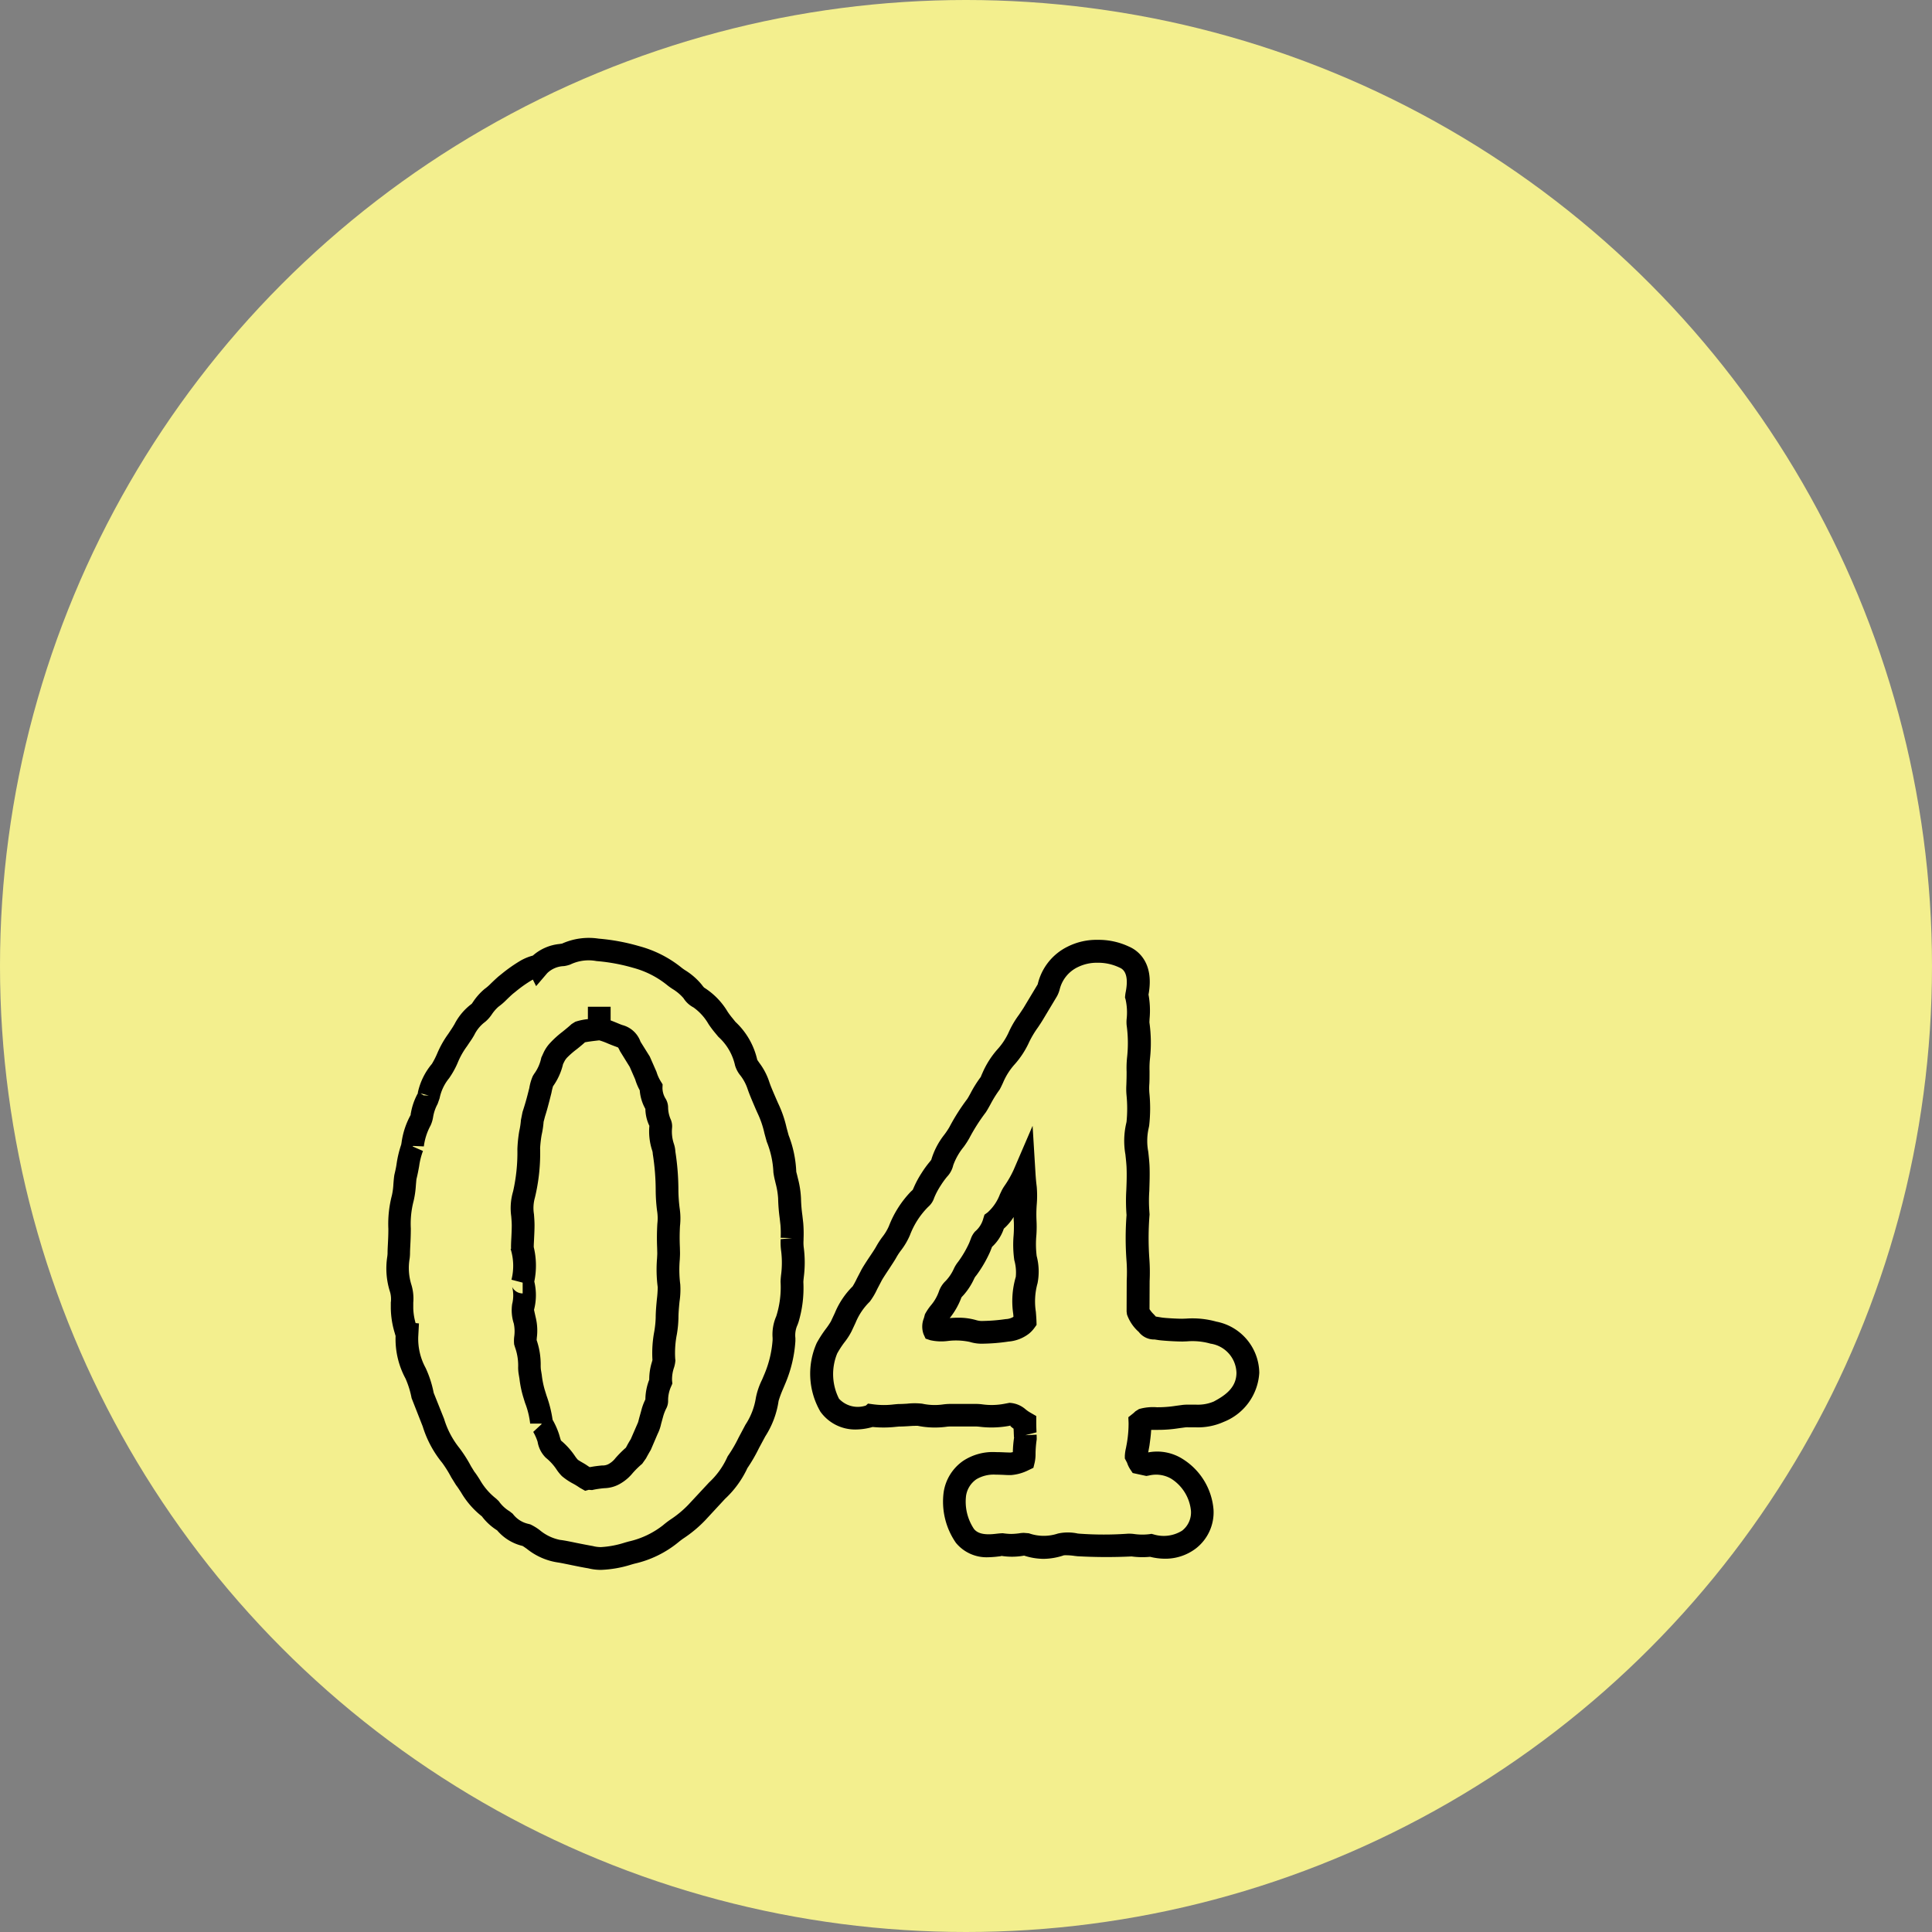
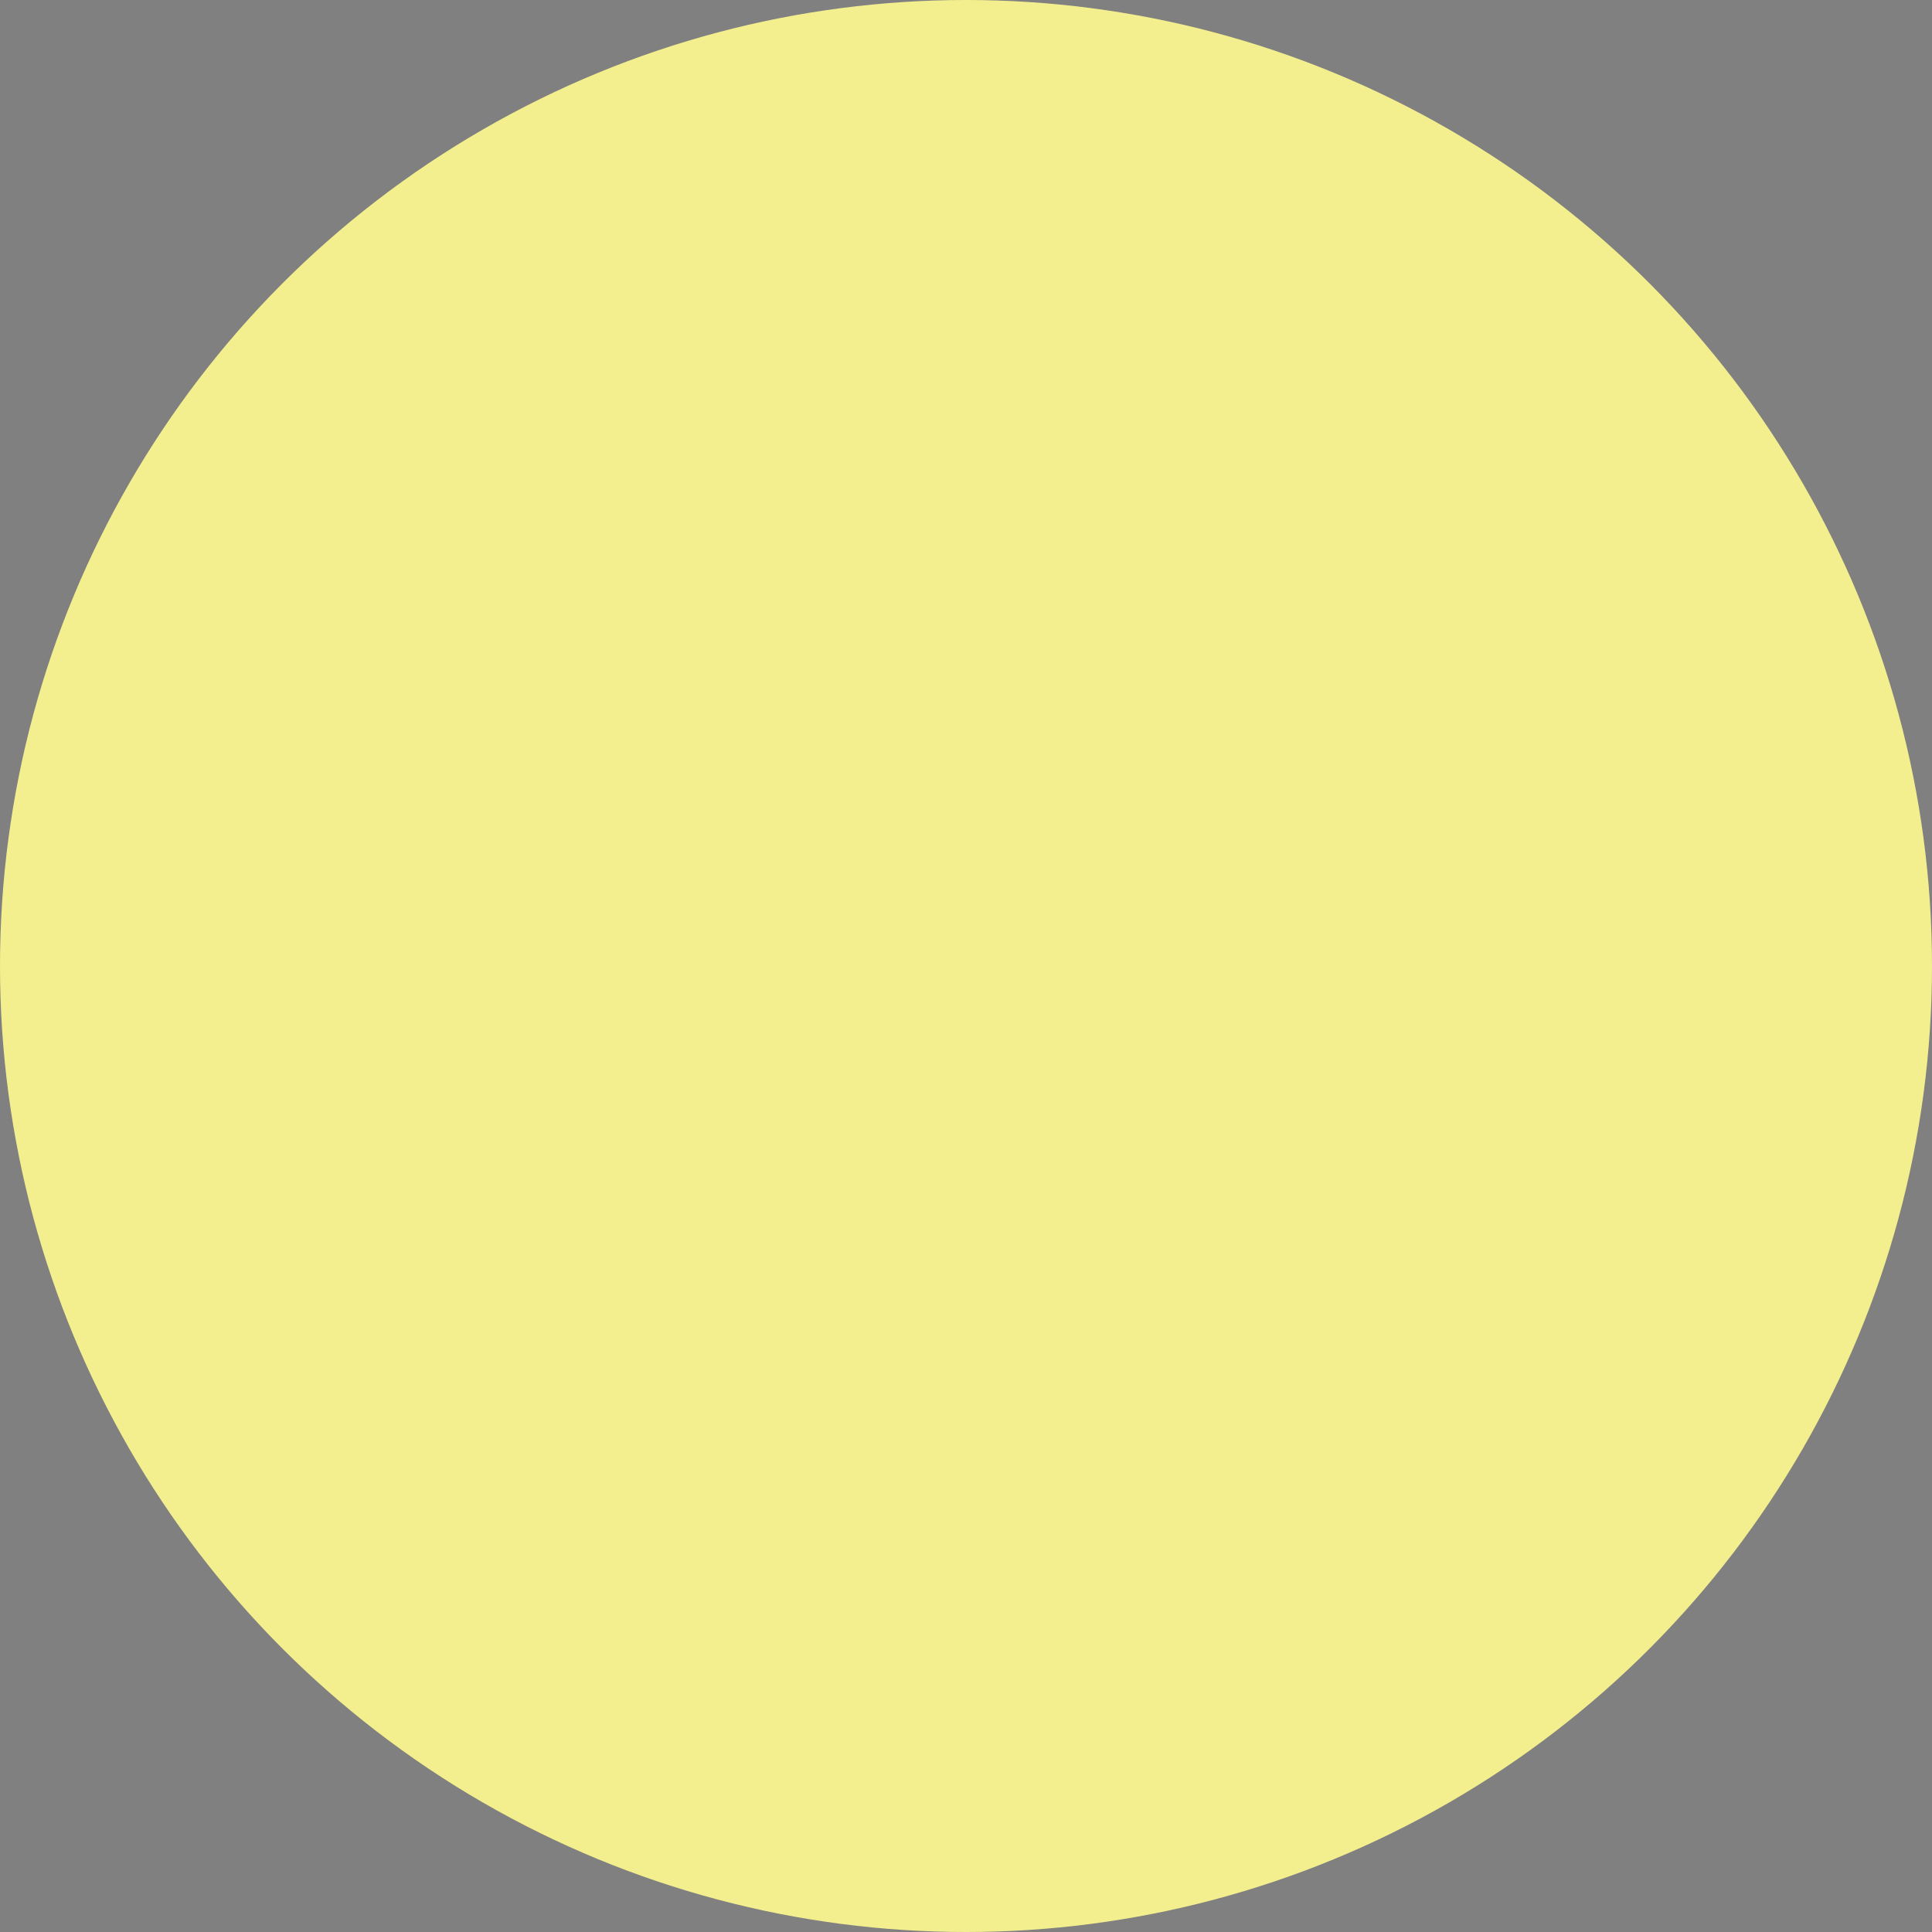
<svg xmlns="http://www.w3.org/2000/svg" width="85" height="85" viewBox="0 0 85 85">
  <rect x="0" y="0" width="85" height="85" fill="#808080" stroke="none" />
  <g id="グループ_7819" data-name="グループ 7819" transform="translate(-811 -1232)">
    <circle id="楕円形_31" data-name="楕円形 31" cx="42.5" cy="42.5" r="42.5" transform="translate(811 1232)" fill="#f3ef8e" />
    <g id="グループ_7310" data-name="グループ 7310" transform="translate(84 -296)">
-       <path id="パス_11776" data-name="パス 11776" d="M859.223,693.947a2.3,2.3,0,0,1-.567-.069c-.179-.028-.448-.082-.708-.135l-.1-.021c-.209-.042-.4-.083-.52-.1a2.838,2.838,0,0,1-1.37-.6c-.058-.041-.132-.093-.189-.128a2.1,2.1,0,0,1-1.119-.686,2.49,2.49,0,0,1-.672-.617,3.739,3.739,0,0,1-.914-1.05c-.079-.12-.144-.224-.223-.326l-.208-.335a5.19,5.19,0,0,0-.4-.643,4.714,4.714,0,0,1-.857-1.6l-.489-1.245a3.954,3.954,0,0,0-.267-.861,3.66,3.66,0,0,1-.438-1.862v-.018c-.015-.044-.026-.085-.035-.118a3.942,3.942,0,0,1-.175-1.09l0-.258a1.164,1.164,0,0,0-.031-.456,3.378,3.378,0,0,1-.127-1.549,1.443,1.443,0,0,0,.015-.152c0-.138.007-.27.015-.423.01-.2.02-.388.02-.662a4.948,4.948,0,0,1,.156-1.473,2.984,2.984,0,0,0,.066-.5c.013-.165.026-.308.044-.41.058-.24.083-.374.1-.5a4.765,4.765,0,0,1,.2-.825l.015-.091a3.5,3.5,0,0,1,.411-1.231c-.021.037-.009-.025,0-.067a2.8,2.8,0,0,1,.314-.884l-.012,0a2.918,2.918,0,0,1,.623-1.278,3.663,3.663,0,0,0,.24-.474,4.371,4.371,0,0,1,.479-.845l.133-.2c.068-.1.1-.16.135-.214a2.593,2.593,0,0,1,.765-.909c.011-.014.044-.064.069-.1a2.662,2.662,0,0,1,.5-.556,2,2,0,0,0,.255-.219c.116-.113.224-.216.355-.331l.136-.109a6.741,6.741,0,0,1,.843-.59,2.285,2.285,0,0,1,.53-.216,2.077,2.077,0,0,1,1.169-.51l.117-.018a2.881,2.881,0,0,1,1.61-.218,9.071,9.071,0,0,1,1.789.333,5.034,5.034,0,0,1,1.855.942c.061.049.106.078.151.109a2.927,2.927,0,0,1,.744.648,1.128,1.128,0,0,0,.1.122,3.173,3.173,0,0,1,1.035,1.062,3.141,3.141,0,0,0,.21.28l.135.168a3.259,3.259,0,0,1,.957,1.665c.021.034.053.079.093.138a2.868,2.868,0,0,1,.44.846c.061.181.155.4.285.7l.094.216a5.02,5.02,0,0,1,.379,1.09l.09.331a4.964,4.964,0,0,1,.336,1.6c0,.013.026.1.047.19l.026.11a4.142,4.142,0,0,1,.136.89,6.284,6.284,0,0,0,.059.724l.039.346a5.543,5.543,0,0,1,.014.69l0,.064a1.728,1.728,0,0,0,.011.343,5.085,5.085,0,0,1,0,1.28c-.012.116-.019.176-.019.229a5.212,5.212,0,0,1-.219,1.772l-.041.111a1.083,1.083,0,0,0-.091.574v.129a5.707,5.707,0,0,1-.422,1.82l-.117.279a4.693,4.693,0,0,0-.2.537,3.927,3.927,0,0,1-.586,1.561l-.278.517a7.044,7.044,0,0,1-.515.888l-.012.03a4.348,4.348,0,0,1-.967,1.315l-.87.94a5.545,5.545,0,0,1-.905.763,3.13,3.13,0,0,0-.284.211,4.668,4.668,0,0,1-1.932.938l-.139.04A5.012,5.012,0,0,1,859.223,693.947Zm-8.16-10.858.147.015-.031.586a2.68,2.68,0,0,0,.325,1.373,4.7,4.7,0,0,1,.354,1.094l.458,1.146a3.8,3.8,0,0,0,.671,1.279,5.911,5.911,0,0,1,.51.8l.149.243c.08.1.162.229.24.351a2.817,2.817,0,0,0,.722.838l.113.108a1.586,1.586,0,0,0,.482.451l.134.106a1.169,1.169,0,0,0,.646.434l.123.031a2.254,2.254,0,0,1,.415.252,2.005,2.005,0,0,0,.9.433c.152.016.377.061.621.111l.1.021c.25.05.506.1.716.137a1.422,1.422,0,0,0,.361.047,4.2,4.2,0,0,0,1.054-.2l.167-.047a3.787,3.787,0,0,0,1.506-.713,3.972,3.972,0,0,1,.35-.266,4.546,4.546,0,0,0,.769-.641l.91-.978a3.45,3.45,0,0,0,.772-1.052l.047-.1a6.02,6.02,0,0,0,.481-.823l.3-.565a2.976,2.976,0,0,0,.458-1.184,3.18,3.18,0,0,1,.272-.795l.116-.274a4.7,4.7,0,0,0,.348-1.472l0-.09a2.019,2.019,0,0,1,.162-.959,4.231,4.231,0,0,0,.189-1.507c0-.081.008-.175.018-.276a4.207,4.207,0,0,0,.009-1.073,2.731,2.731,0,0,1-.023-.532l.5-.048-.5-.013a4.422,4.422,0,0,0-.009-.563l-.033-.294a7.776,7.776,0,0,1-.07-.877,3.357,3.357,0,0,0-.11-.662l-.025-.108a3.3,3.3,0,0,1-.073-.378,4.021,4.021,0,0,0-.293-1.347l-.1-.363a4.149,4.149,0,0,0-.315-.915l-.074-.167c-.18-.421-.283-.663-.355-.879a2.02,2.02,0,0,0-.309-.581,1.27,1.27,0,0,1-.24-.445,2.374,2.374,0,0,0-.734-1.262l-.135-.163a4.5,4.5,0,0,1-.3-.4,2.314,2.314,0,0,0-.66-.731,1.149,1.149,0,0,1-.439-.406,2,2,0,0,0-.491-.411c-.075-.051-.139-.094-.213-.153a4.026,4.026,0,0,0-1.5-.77,8.174,8.174,0,0,0-1.625-.3,1.863,1.863,0,0,0-1.153.152,1.353,1.353,0,0,1-.278.07,1.105,1.105,0,0,0-.735.308l-.49.573-.144-.289-.035.02a5.6,5.6,0,0,0-.718.506l-.118.094c-.1.086-.193.177-.281.262a2.833,2.833,0,0,1-.365.316,1.805,1.805,0,0,0-.293.341,1.562,1.562,0,0,1-.287.321,1.576,1.576,0,0,0-.476.571,3.3,3.3,0,0,1-.2.316l-.128.191a3.412,3.412,0,0,0-.377.654,3.723,3.723,0,0,1-.409.752,2.011,2.011,0,0,0-.416.881l-.087.247a1.813,1.813,0,0,0-.2.587,1.4,1.4,0,0,1-.111.364,2.6,2.6,0,0,0-.295.918l-.47-.021-.025.021.457.2h0a3.054,3.054,0,0,0-.168.668c-.034.185-.061.338-.119.572-.005.043-.015.154-.026.283a4.061,4.061,0,0,1-.1.682,3.968,3.968,0,0,0-.122,1.2c0,.312-.011.518-.019.687s-.016.291-.016.413a1.894,1.894,0,0,1-.017.231,2.452,2.452,0,0,0,.082,1.163,2.094,2.094,0,0,1,.078.774l0,.251A2.639,2.639,0,0,0,851.063,683.089Zm.352-10.02.23.012-.366-.1Zm7.108,17.4-.244-.139a2.983,2.983,0,0,0-.27-.168,2.724,2.724,0,0,1-.511-.341,2.014,2.014,0,0,1-.221-.27,2.294,2.294,0,0,0-.485-.537,1.275,1.275,0,0,1-.361-.7,2.168,2.168,0,0,0-.193-.437l.378-.352-.013.008v-.021h-.5a3.638,3.638,0,0,0-.227-.917l-.083-.27a4.664,4.664,0,0,1-.161-.789l-.039-.233a1.953,1.953,0,0,1-.019-.255,2.361,2.361,0,0,0-.134-.884l-.041-.133a1.563,1.563,0,0,1,0-.327,1.691,1.691,0,0,0-.016-.594,1.893,1.893,0,0,1-.072-.858,1.543,1.543,0,0,0,0-.756.512.512,0,0,0,.462.288v-.475l-.493-.128a2.477,2.477,0,0,0-.037-1.353l.02-.007c-.005-.106,0-.244.007-.39l.006-.108c.008-.18.017-.364.017-.527,0-.125-.011-.258-.022-.4a2.6,2.6,0,0,1,.081-1.1,7.788,7.788,0,0,0,.189-1.858,5.966,5.966,0,0,1,.083-.8,3.323,3.323,0,0,0,.073-.485l.07-.351c.122-.374.169-.556.211-.713l.088-.344a2.187,2.187,0,0,1,.154-.526l.056-.092a1.8,1.8,0,0,0,.317-.717l.1-.219a1.622,1.622,0,0,1,.3-.439,4.227,4.227,0,0,1,.534-.481c.144-.116.285-.232.4-.338l.16-.1a2.569,2.569,0,0,1,.556-.117l0-.544,1,0v.6c.081.031.17.066.269.107s.2.084.253.1a1.157,1.157,0,0,1,.793.731l.408.653.295.672a1.734,1.734,0,0,0,.188.42l.081.131-.006.154a.9.9,0,0,0,.133.468.768.768,0,0,1,.115.406,1.357,1.357,0,0,0,.106.494.774.774,0,0,1,.068.394,1.688,1.688,0,0,0,.082.706,1.292,1.292,0,0,1,.064.341,11.142,11.142,0,0,1,.133,1.744,6.823,6.823,0,0,0,.055.741,3.009,3.009,0,0,1,.015.782,9.22,9.22,0,0,0-.005.936l.006.256c0,.092-.005.183-.01.281a5.177,5.177,0,0,0,.021,1.1,3.533,3.533,0,0,1-.033.756c-.025.254-.047.5-.047.711a4.945,4.945,0,0,1-.068.717,4.2,4.2,0,0,0-.074,1.094l.008.058-.005.057a1.365,1.365,0,0,1-.051.25,1.6,1.6,0,0,0-.091.59l.013.131-.052.12a1.455,1.455,0,0,0-.135.623.718.718,0,0,1-.091.368,1.978,1.978,0,0,0-.124.322l-.093.339a1.833,1.833,0,0,1-.153.441l-.3.7c-.1.17-.158.275-.211.375l-.169.239a3.811,3.811,0,0,0-.422.414,1.953,1.953,0,0,1-.494.431,1.458,1.458,0,0,1-.747.228,4.074,4.074,0,0,0-.472.067l-.07.016-.144-.011Zm.2-1.046.033,0c.185-.036.351-.054.512-.07a.543.543,0,0,0,.335-.092.976.976,0,0,0,.255-.234,4.919,4.919,0,0,1,.458-.458c.084-.159.146-.267.212-.372l.316-.727c.015-.038.031-.107.058-.211l.087-.311a2.423,2.423,0,0,1,.183-.5l0-.006a2.46,2.46,0,0,1,.17-.863,2.551,2.551,0,0,1,.116-.773l.025-.091a5.091,5.091,0,0,1,.078-1.241,4.447,4.447,0,0,0,.065-.625c0-.239.024-.519.051-.8a4.89,4.89,0,0,0,.038-.538,6.009,6.009,0,0,1-.03-1.266c.005-.1.01-.171.01-.234l-.006-.24a10.33,10.33,0,0,1,.01-1.058,2.066,2.066,0,0,0-.014-.575,7.357,7.357,0,0,1-.059-.892,10.347,10.347,0,0,0-.129-1.6.509.509,0,0,0-.026-.151,2.694,2.694,0,0,1-.123-1.083,1.786,1.786,0,0,1-.176-.745,1.974,1.974,0,0,1-.248-.82,2.492,2.492,0,0,1-.2-.478l-.24-.55-.433-.7a.911.911,0,0,0-.08-.154h0s-.036-.016-.134-.052c-.044-.015-.168-.063-.306-.12a3.034,3.034,0,0,0-.387-.143c-.364.039-.542.068-.63.086-.109.1-.231.2-.356.3a3.818,3.818,0,0,0-.4.343.747.747,0,0,0-.154.208l-.054.108a2.75,2.75,0,0,1-.441.975,2.619,2.619,0,0,0-.068.282l-.088.349c-.053.2-.1.392-.2.709l-.059.225a3.916,3.916,0,0,1-.087.579,5.183,5.183,0,0,0-.066.574,8.379,8.379,0,0,1-.229,2.182,1.674,1.674,0,0,0-.042.728c.014.175.025.335.025.486,0,.177-.009.378-.019.573l-.005.112c-.005.108-.012.208-.009.283a3.468,3.468,0,0,1,.025,1.5l0,.019a2.56,2.56,0,0,1-.014,1.233c.005.033.057.26.076.346a2.441,2.441,0,0,1,.046.888l-.007.1a3.305,3.305,0,0,1,.178,1.109,1.677,1.677,0,0,0,.008.182l.039.237a3.94,3.94,0,0,0,.125.639l.087.281a5.4,5.4,0,0,1,.265,1.057,3.367,3.367,0,0,1,.293.666c.024.086.054.191.076.248a3.234,3.234,0,0,1,.616.684,1.315,1.315,0,0,0,.125.16c.056.044.22.134.3.182S858.657,689.388,858.72,689.427Z" transform="translate(-105.778 903.121)" />
-       <path id="パス_11777" data-name="パス 11777" d="M878.7,693.462a2.822,2.822,0,0,1-.865-.142,2.986,2.986,0,0,1-1.01.01c.029.009-.034.018-.091.024a4.5,4.5,0,0,1-.5.038,1.744,1.744,0,0,1-1.4-.635,3.178,3.178,0,0,1-.538-2.234,2.045,2.045,0,0,1,.857-1.372,2.374,2.374,0,0,1,1.441-.385c.136,0,.278.005.413.012l.219.007a.7.7,0,0,0,.113-.019,4.911,4.911,0,0,1,.054-.637l0,0a.383.383,0,0,1-.008-.084l-.005-.11c0-.062-.006-.127-.008-.2-.046-.033-.092-.07-.138-.109l0-.029-.078.018a4.307,4.307,0,0,1-1.255.038,1.651,1.651,0,0,0-.172-.014H874.57a1.24,1.24,0,0,0-.156.012,3.841,3.841,0,0,1-1.258-.041c-.019,0-.059,0-.1,0-.1,0-.2.007-.288.013-.171.011-.313.018-.441.018l-.127.012a4.92,4.92,0,0,1-1.03.007,2.756,2.756,0,0,1-.736.111,1.881,1.881,0,0,1-1.561-.783,3.324,3.324,0,0,1-.163-3.022,5.106,5.106,0,0,1,.4-.62,3.273,3.273,0,0,0,.223-.329l.174-.371a3.564,3.564,0,0,1,.783-1.171,3.356,3.356,0,0,0,.188-.349l.179-.344c.047-.1.205-.349.382-.613.135-.2.233-.348.294-.46a3.683,3.683,0,0,1,.265-.408,2.182,2.182,0,0,0,.287-.476,4.562,4.562,0,0,1,.963-1.517l.091-.085c0-.012.015-.038.03-.071a4.287,4.287,0,0,1,.355-.665,4.479,4.479,0,0,1,.348-.481c.038-.048.061-.076.078-.1a3.288,3.288,0,0,1,.57-1.1,3.318,3.318,0,0,0,.228-.34,9.025,9.025,0,0,1,.783-1.234c.038-.056.086-.145.136-.234a5.216,5.216,0,0,1,.463-.741,1.519,1.519,0,0,1,.063-.151,3.9,3.9,0,0,1,.691-1.085,2.885,2.885,0,0,0,.464-.707,4.148,4.148,0,0,1,.457-.784c.079-.116.141-.21.2-.3l.628-1.046a2.465,2.465,0,0,1,1.315-1.656,2.834,2.834,0,0,1,1.332-.3,3.134,3.134,0,0,1,1.373.3c.329.14,1.125.651.855,2.108a3.894,3.894,0,0,1,.046,1.069l-.007.152a6.449,6.449,0,0,1,.027,1.581,3.987,3.987,0,0,0-.021.553c0,.265,0,.424-.008.567a2.529,2.529,0,0,0,0,.4,6.754,6.754,0,0,1-.01,1.457l-.028.131a2.556,2.556,0,0,0-.01,1.006c.022.2.044.4.055.608.017.407,0,.767-.009,1.111a6.207,6.207,0,0,0,0,.877l.011.163a12.88,12.88,0,0,0-.009,1.951,8.142,8.142,0,0,1,.012.978l-.005,1.236a1.254,1.254,0,0,0,.189.229l.091.1c.028,0,.061.008.1.014l.18.029c.141.019.61.05.878.05l.17-.006a3.912,3.912,0,0,1,1.332.133,2.327,2.327,0,0,1,1.889,2.248,2.475,2.475,0,0,1-1.567,2.164,2.752,2.752,0,0,1-1.229.238l-.3,0h0a1.271,1.271,0,0,0-.141,0l-.3.04a5.874,5.874,0,0,1-.973.072q-.146,0-.246,0c-.013.239-.046.475-.078.705l-.053.287a2.1,2.1,0,0,1,1.533.3,2.9,2.9,0,0,1,1.341,2.218,2.009,2.009,0,0,1-.79,1.718,2.217,2.217,0,0,1-1.339.441,2.76,2.76,0,0,1-.662-.084,3.563,3.563,0,0,1-.815-.016,22.851,22.851,0,0,1-2.38-.009l-.127-.014a2.546,2.546,0,0,0-.467-.028A2.881,2.881,0,0,1,878.7,693.462Zm-.892-1.144.236.019a1.965,1.965,0,0,0,1.279.011,2.048,2.048,0,0,1,.874,0l.079.007a14.981,14.981,0,0,0,2.129,0,1.661,1.661,0,0,1,.254.012,2.571,2.571,0,0,0,.682.01l.1-.015.1.027a1.528,1.528,0,0,0,1.243-.166,1.016,1.016,0,0,0,.391-.875,1.888,1.888,0,0,0-.874-1.415,1.326,1.326,0,0,0-.972-.138l-.117.021-.6-.13-.1-.149a1.185,1.185,0,0,1-.146-.3l-.1-.191,0-.121a1.9,1.9,0,0,1,.051-.344l.039-.21a5.108,5.108,0,0,0,.075-.885l-.011-.255.2-.159a1.381,1.381,0,0,0,.11-.1l.159-.1a2.219,2.219,0,0,1,.783-.08,5.106,5.106,0,0,0,.84-.063l.314-.042a2.523,2.523,0,0,1,.26-.01l.3,0a1.791,1.791,0,0,0,.791-.136c.467-.25,1-.591,1-1.266a1.336,1.336,0,0,0-1.147-1.282l-.036-.011a2.9,2.9,0,0,0-.992-.089l-.2.007H884.8c-.321,0-.848-.035-1.038-.061l-.183-.028a.849.849,0,0,1-.7-.333,1.828,1.828,0,0,1-.519-.769l-.016-.129.005-1.363a6.932,6.932,0,0,0-.008-.855,13.4,13.4,0,0,1,0-2.024,8.018,8.018,0,0,1-.01-1.1c.013-.32.026-.652.01-1.022-.01-.18-.03-.362-.05-.546a3.437,3.437,0,0,1,.033-1.357l.017-.078a5.973,5.973,0,0,0,0-1.166,2.962,2.962,0,0,1-.008-.456c.007-.213.012-.36.011-.582a4.556,4.556,0,0,1,.019-.614,5.756,5.756,0,0,0-.018-1.437,1.551,1.551,0,0,1,0-.263,2.625,2.625,0,0,0-.045-.862l-.027-.09.009-.094a1.612,1.612,0,0,1,.027-.17c.162-.864-.173-1.008-.283-1.055a2.163,2.163,0,0,0-.954-.21,1.9,1.9,0,0,0-.868.189,1.477,1.477,0,0,0-.806.991,1.37,1.37,0,0,1-.115.291l-.63,1.05c-.065.108-.137.215-.207.32a4.273,4.273,0,0,0-.385.64,3.871,3.871,0,0,1-.659,1.008,2.86,2.86,0,0,0-.495.79c-.051.11-.093.2-.148.3a5.093,5.093,0,0,0-.4.641c-.085.154-.15.273-.217.371a8.055,8.055,0,0,0-.718,1.128,3.8,3.8,0,0,1-.247.382,2.741,2.741,0,0,0-.461.809,1.074,1.074,0,0,1-.268.5,3.658,3.658,0,0,0-.284.393,3.215,3.215,0,0,0-.284.534.881.881,0,0,1-.269.406,3.536,3.536,0,0,0-.8,1.243,3.1,3.1,0,0,1-.4.679,2.51,2.51,0,0,0-.189.286c-.083.151-.2.321-.307.489-.184.277-.317.479-.361.57l-.185.353a2.974,2.974,0,0,1-.326.549,2.746,2.746,0,0,0-.624.927l-.173.37a2.914,2.914,0,0,1-.318.494,4.049,4.049,0,0,0-.317.488,2.39,2.39,0,0,0,.08,1.99,1.128,1.128,0,0,0,1.183.3l.093-.085.254.034a3.521,3.521,0,0,0,.894,0c.112-.01.164-.015.208-.016.119,0,.24-.007.368-.015a2.968,2.968,0,0,1,.658,0,2.605,2.605,0,0,0,.928.032,2.567,2.567,0,0,1,.3-.021h1.155a2.274,2.274,0,0,1,.251.017,2.99,2.99,0,0,0,1-.026l.207-.039a1.161,1.161,0,0,1,.707.284,1.5,1.5,0,0,0,.222.153l.25.144v.289c0,.151.006.3.012.428l-.495.126.5-.024c0,.1.007.18,0,.23a4.464,4.464,0,0,0-.048.6,1.756,1.756,0,0,1-.039.4l-.056.229-.21.1a2.071,2.071,0,0,1-.771.219c-.115,0-.2,0-.292-.007-.129-.006-.255-.011-.376-.011a1.49,1.49,0,0,0-.855.2,1.075,1.075,0,0,0-.459.733,2.157,2.157,0,0,0,.35,1.457c.168.209.476.269.944.214.123-.014.219-.025.327-.027a2.761,2.761,0,0,0,.366.031,2.844,2.844,0,0,0,.424-.039Zm-1.756-8.323a1.789,1.789,0,0,1-.611-.078,2.934,2.934,0,0,0-.967-.04,2.242,2.242,0,0,1-.765-.034l-.209-.069-.091-.2a.992.992,0,0,1,.016-.7l.047-.174a2.431,2.431,0,0,1,.25-.377,1.933,1.933,0,0,0,.359-.611,1.156,1.156,0,0,1,.3-.475,1.917,1.917,0,0,0,.358-.53,1.467,1.467,0,0,1,.192-.312,4.648,4.648,0,0,0,.488-.832l.072-.184a.928.928,0,0,1,.188-.321,1.114,1.114,0,0,0,.362-.577l.05-.16.137-.1a2.025,2.025,0,0,0,.543-.8l.087-.182a1.835,1.835,0,0,1,.114-.188,4.569,4.569,0,0,0,.406-.713l.83-1.928.128,2.1c.013.213.032.409.054.581a4.648,4.648,0,0,1,0,.787,5.709,5.709,0,0,0-.01.693,5.439,5.439,0,0,1-.005.641,4.232,4.232,0,0,0,.013.929,2.684,2.684,0,0,1,.038,1.194,2.966,2.966,0,0,0-.075,1.255c.011.136.022.275.027.407l.005.172-.1.139a1.34,1.34,0,0,1-.236.248,1.693,1.693,0,0,1-.9.346A8.353,8.353,0,0,1,876.047,683.995Zm-1.122-1.142a2.765,2.765,0,0,1,.813.111.886.886,0,0,0,.309.031,7.8,7.8,0,0,0,.974-.081.7.7,0,0,0,.339-.1c0-.044-.006-.09-.01-.135a3.793,3.793,0,0,1,.113-1.621,1.976,1.976,0,0,0-.065-.737,4.809,4.809,0,0,1-.031-1.085,5.241,5.241,0,0,0,.011-.588c-.006-.067-.009-.144-.009-.226a2.317,2.317,0,0,1-.432.513,1.912,1.912,0,0,1-.518.8l-.081.206a5.515,5.515,0,0,1-.609,1.049.607.607,0,0,0-.1.152,2.938,2.938,0,0,1-.461.712l-.093.1a3.3,3.3,0,0,1-.518.916C874.69,682.858,874.81,682.853,874.925,682.853Z" transform="translate(-105.778 903.121)" />
-     </g>
+       </g>
  </g>
</svg>